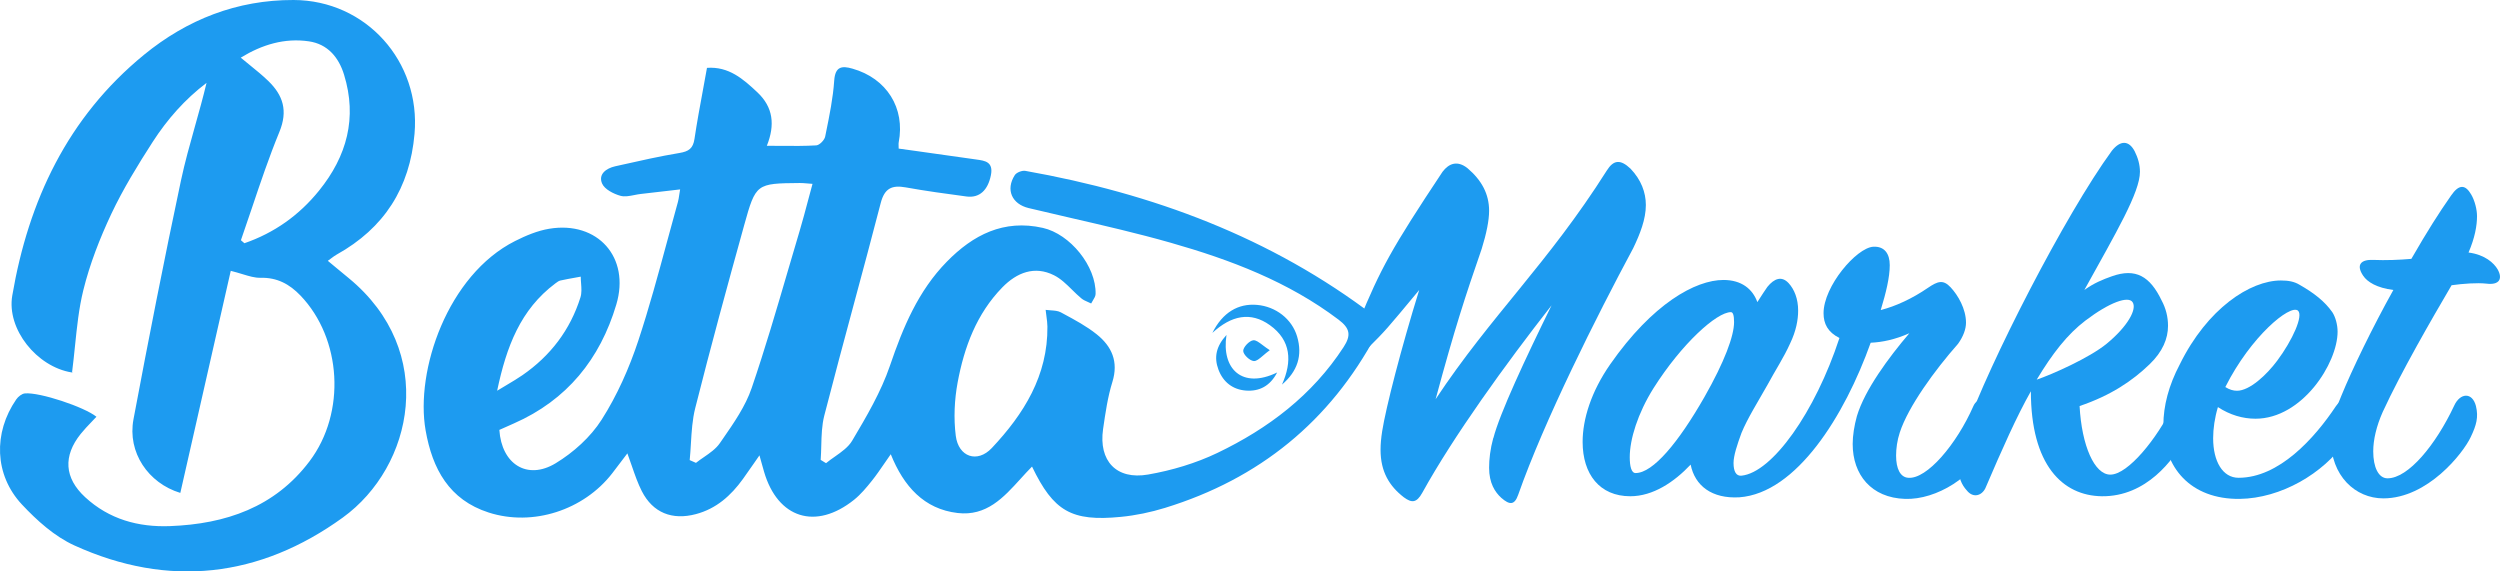
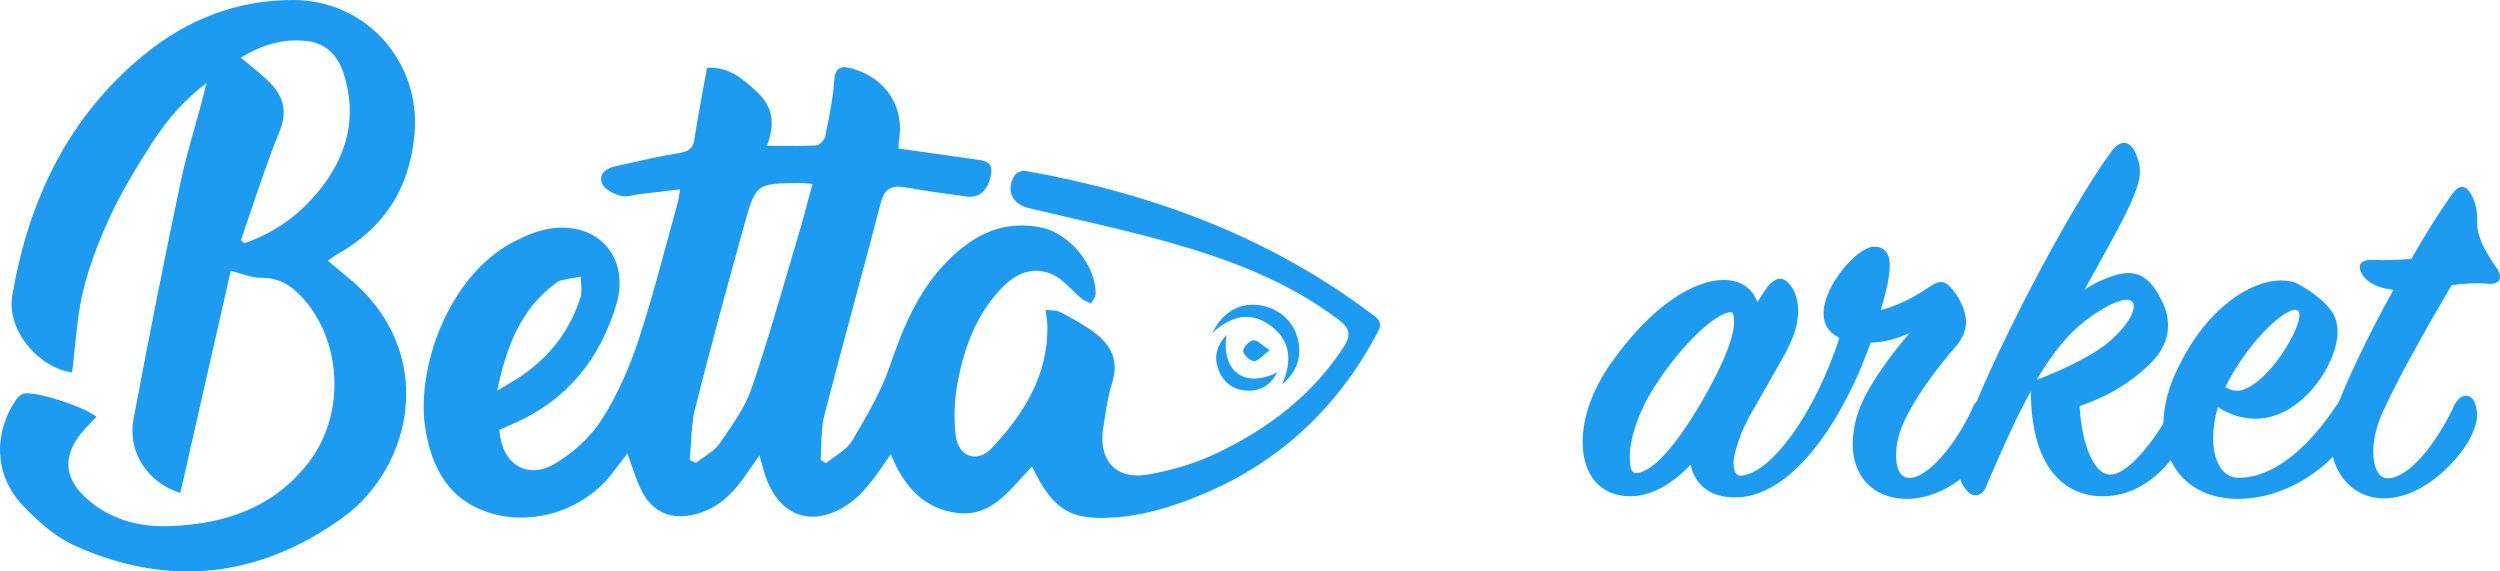
<svg xmlns="http://www.w3.org/2000/svg" width="140" height="32" viewBox="0 0 140 32" fill="none">
  <path fill-rule="evenodd" clip-rule="evenodd" d="M19.525 15.572C19.306 15.393 19.088 15.212 18.862 15.024L18.861 15.023C18.699 14.889 18.533 14.75 18.358 14.606C18.422 14.56 18.481 14.516 18.536 14.475L18.536 14.475L18.537 14.474L18.537 14.474C18.648 14.391 18.747 14.316 18.853 14.257C21.516 12.774 22.951 10.529 23.214 7.491C23.566 3.457 20.506 0.01 16.436 4.59263e-05C13.276 -0.008 10.475 1.094 8.057 3.074C3.792 6.568 1.596 11.233 0.687 16.552C0.364 18.437 2.066 20.538 4.005 20.855C4.072 20.866 4.149 20.8 4.036 20.847C4.099 20.351 4.15 19.862 4.199 19.381L4.199 19.381C4.31 18.302 4.417 17.261 4.665 16.255C5.026 14.787 5.589 13.349 6.234 11.977C6.895 10.58 7.713 9.247 8.552 7.945C9.365 6.685 10.356 5.558 11.566 4.642C11.37 5.467 11.141 6.279 10.914 7.086L10.914 7.086L10.914 7.086L10.914 7.086L10.914 7.086C10.631 8.095 10.349 9.097 10.133 10.113C9.19 14.556 8.312 19.017 7.475 23.481C7.128 25.33 8.297 27.056 10.098 27.603C11.05 23.414 12.002 19.221 12.922 15.167C13.162 15.226 13.377 15.291 13.573 15.351C13.958 15.468 14.274 15.564 14.588 15.556C15.521 15.534 16.212 15.91 16.826 16.55C19.133 18.956 19.391 23.102 17.336 25.828C15.392 28.407 12.636 29.343 9.526 29.462C7.742 29.531 6.106 29.077 4.769 27.843C3.599 26.764 3.528 25.535 4.521 24.297C4.709 24.063 4.918 23.844 5.128 23.625L5.128 23.625C5.219 23.53 5.31 23.435 5.4 23.338C4.729 22.793 2.224 21.956 1.396 22.031C1.222 22.046 1.015 22.213 0.909 22.368C-0.379 24.235 -0.321 26.594 1.228 28.252C2.069 29.151 3.062 30.043 4.167 30.545C9.446 32.948 14.556 32.338 19.192 28.987C23.151 26.126 24.523 19.679 19.525 15.572ZM13.687 13.621C13.655 13.593 13.622 13.565 13.589 13.537C13.556 13.509 13.524 13.481 13.491 13.453C13.7 12.855 13.902 12.255 14.105 11.654L14.105 11.654L14.105 11.654L14.105 11.654C14.587 10.221 15.07 8.787 15.644 7.392C16.134 6.202 15.854 5.337 15.022 4.532C14.705 4.225 14.362 3.947 14 3.653L14 3.653C13.831 3.516 13.658 3.376 13.482 3.228C14.685 2.493 15.942 2.117 17.299 2.315C18.346 2.468 18.968 3.208 19.267 4.183C20.012 6.6 19.426 8.749 17.866 10.676C16.749 12.059 15.356 13.044 13.687 13.621ZM76.974 17.703C71.17 13.283 64.544 10.834 57.422 9.569C57.239 9.536 56.926 9.657 56.829 9.806C56.304 10.62 56.665 11.426 57.603 11.652C58.382 11.838 59.163 12.019 59.944 12.199L59.944 12.199C61.823 12.632 63.702 13.065 65.554 13.592C68.9 14.544 72.141 15.77 74.961 17.902C75.605 18.389 75.671 18.776 75.242 19.436C73.489 22.133 71.022 23.997 68.177 25.362C66.965 25.943 65.621 26.343 64.295 26.574C62.511 26.886 61.517 25.804 61.772 24.03L61.777 23.997C61.904 23.121 62.032 22.232 62.293 21.391C62.648 20.25 62.256 19.393 61.415 18.721C60.85 18.269 60.2 17.919 59.557 17.573L59.403 17.49C59.247 17.406 59.052 17.393 58.847 17.379C58.751 17.373 58.653 17.367 58.556 17.353C58.571 17.486 58.587 17.604 58.601 17.714L58.601 17.714L58.601 17.714L58.601 17.714C58.63 17.929 58.653 18.107 58.655 18.285C58.683 21.035 57.334 23.185 55.541 25.09C54.732 25.95 53.674 25.594 53.523 24.403C53.399 23.423 53.448 22.386 53.628 21.413C53.996 19.441 54.686 17.575 56.131 16.093C56.941 15.263 57.937 14.868 59.026 15.415C59.404 15.605 59.72 15.915 60.037 16.227L60.037 16.227L60.037 16.227L60.037 16.227C60.206 16.394 60.376 16.561 60.556 16.709C60.662 16.798 60.794 16.856 60.926 16.913C60.986 16.94 61.047 16.966 61.105 16.995C61.132 16.939 61.166 16.884 61.201 16.828L61.201 16.828C61.275 16.707 61.35 16.587 61.353 16.464C61.392 14.911 59.931 13.108 58.4 12.762C56.206 12.266 54.49 13.156 53.024 14.653C51.419 16.29 50.569 18.332 49.837 20.48C49.335 21.951 48.521 23.332 47.721 24.68C47.508 25.039 47.133 25.303 46.758 25.567C46.586 25.687 46.414 25.808 46.258 25.938L46.108 25.846L45.958 25.753C45.977 25.492 45.984 25.228 45.991 24.963V24.963C46.006 24.39 46.021 23.816 46.16 23.273C46.696 21.187 47.256 19.107 47.816 17.027L47.816 17.027C48.324 15.143 48.831 13.259 49.32 11.37C49.534 10.544 49.945 10.355 50.718 10.493C51.846 10.697 52.986 10.851 54.122 11.003C54.853 11.102 55.322 10.649 55.49 9.813C55.641 9.063 55.158 8.998 54.682 8.934L54.682 8.933C54.643 8.928 54.605 8.923 54.566 8.917C53.549 8.768 52.529 8.627 51.496 8.484L51.496 8.484L51.494 8.483C51.107 8.43 50.717 8.376 50.325 8.321C50.325 8.252 50.323 8.197 50.322 8.151V8.151V8.151L50.322 8.151V8.151V8.151V8.151C50.319 8.075 50.317 8.024 50.327 7.975C50.699 6.053 49.659 4.386 47.731 3.842C47.152 3.678 46.771 3.713 46.716 4.511C46.65 5.485 46.453 6.452 46.257 7.414L46.209 7.651C46.169 7.847 45.891 8.13 45.711 8.141C45.08 8.179 44.447 8.174 43.75 8.169C43.491 8.167 43.223 8.164 42.943 8.164C43.414 6.99 43.296 6.002 42.416 5.173C41.616 4.42 40.809 3.713 39.591 3.8C39.52 4.199 39.447 4.592 39.375 4.983L39.375 4.983L39.375 4.984L39.375 4.985L39.375 4.985C39.2 5.928 39.029 6.852 38.891 7.78C38.811 8.314 38.569 8.48 38.055 8.566C36.954 8.749 35.864 8.995 34.775 9.24L34.775 9.24L34.444 9.314C33.944 9.427 33.494 9.757 33.716 10.275C33.855 10.601 34.356 10.856 34.745 10.965C34.98 11.03 35.249 10.977 35.518 10.924C35.639 10.9 35.759 10.876 35.876 10.863C36.59 10.781 37.305 10.698 38.087 10.607C38.066 10.727 38.051 10.829 38.037 10.918C38.014 11.072 37.997 11.19 37.965 11.304C37.758 12.043 37.558 12.783 37.358 13.524L37.357 13.525L37.357 13.526L37.357 13.527C36.853 15.388 36.349 17.249 35.745 19.077C35.236 20.614 34.56 22.141 33.691 23.504C33.072 24.476 32.114 25.338 31.118 25.942C29.522 26.908 28.088 25.99 27.964 24.074C28.109 24.01 28.256 23.945 28.405 23.878C28.527 23.824 28.65 23.769 28.773 23.714C31.752 22.406 33.603 20.108 34.513 17.054C35.302 14.414 33.472 12.361 30.758 12.81C30.099 12.919 29.446 13.195 28.845 13.497C25.073 15.396 23.244 20.745 23.835 24.105C24.213 26.255 25.15 27.99 27.367 28.702C29.841 29.498 32.685 28.566 34.279 26.512C34.457 26.282 34.632 26.05 34.815 25.808L34.815 25.808C34.918 25.672 35.023 25.533 35.133 25.389C35.224 25.632 35.305 25.869 35.385 26.101C35.556 26.596 35.718 27.066 35.941 27.504C36.56 28.72 37.645 29.143 38.969 28.791C40.114 28.488 40.933 27.754 41.603 26.825C41.81 26.538 42.011 26.248 42.234 25.926L42.234 25.926L42.234 25.926C42.328 25.79 42.426 25.648 42.53 25.499C42.563 25.616 42.592 25.72 42.618 25.817L42.618 25.817L42.618 25.817C42.682 26.05 42.733 26.234 42.787 26.417C43.552 29.033 45.683 29.705 47.828 27.988C48.206 27.684 48.526 27.298 48.83 26.917C49.068 26.62 49.283 26.305 49.522 25.958C49.636 25.792 49.754 25.619 49.883 25.437C50.607 27.237 51.747 28.507 53.624 28.728C55.24 28.919 56.198 27.864 57.148 26.817C57.361 26.582 57.574 26.348 57.793 26.128C59 28.635 60.003 29.215 62.765 28.945C63.601 28.864 64.442 28.687 65.245 28.44C70.512 26.818 74.478 23.603 77.074 18.74L77.091 18.709C77.281 18.364 77.447 18.063 76.974 17.703ZM31.1 15.871L31.124 15.854C31.204 15.794 31.29 15.729 31.381 15.709C31.665 15.646 31.951 15.595 32.236 15.544L32.236 15.544C32.331 15.527 32.427 15.51 32.522 15.492C32.522 15.615 32.531 15.74 32.541 15.865V15.865C32.561 16.138 32.581 16.41 32.505 16.653C31.933 18.475 30.828 19.926 29.252 21.013C28.986 21.196 28.709 21.361 28.375 21.56C28.212 21.657 28.035 21.762 27.84 21.881C28.36 19.405 29.15 17.331 31.1 15.871ZM44.787 12.906C44.566 13.647 44.349 14.389 44.131 15.131L44.131 15.131C43.485 17.341 42.838 19.551 42.094 21.729C41.748 22.745 41.102 23.676 40.475 24.581L40.399 24.691L40.307 24.823C40.091 25.135 39.757 25.366 39.422 25.597L39.422 25.597L39.422 25.597L39.422 25.597C39.268 25.702 39.115 25.808 38.974 25.921L38.891 25.884C38.802 25.844 38.713 25.805 38.623 25.766C38.654 25.459 38.672 25.149 38.691 24.839V24.839V24.839V24.839V24.838C38.731 24.165 38.771 23.491 38.934 22.849C39.798 19.422 40.729 16.012 41.675 12.607C42.324 10.273 42.355 10.272 44.774 10.249L44.796 10.249C44.918 10.248 45.04 10.258 45.203 10.272L45.203 10.272L45.204 10.272L45.204 10.272C45.29 10.279 45.387 10.287 45.501 10.296C45.416 10.607 45.336 10.907 45.258 11.199C45.101 11.791 44.952 12.351 44.787 12.906ZM70.713 19.329C70.828 19.416 70.958 19.514 71.108 19.61C70.964 19.715 70.84 19.82 70.731 19.914L70.731 19.914C70.518 20.095 70.36 20.23 70.213 20.219C69.987 20.203 69.627 19.862 69.62 19.653C69.614 19.447 69.955 19.085 70.18 19.055C70.326 19.036 70.49 19.161 70.713 19.329ZM72.637 18.839C72.348 17.865 71.447 17.165 70.396 17.074C69.348 16.982 68.468 17.49 67.893 18.642C68.96 17.656 70.039 17.443 71.108 18.205C72.309 19.061 72.37 20.248 71.79 21.538C72.656 20.8 72.956 19.91 72.637 18.839ZM69.771 21.872C69.037 21.817 68.498 21.402 68.233 20.699C67.974 20.008 68.101 19.396 68.684 18.757C68.388 20.653 69.56 21.809 71.52 20.859C71.124 21.622 70.518 21.928 69.771 21.872Z" fill="#1D9BF0" />
-   <path d="M77.311 25.191C77.311 26.431 77.815 27.229 78.616 27.849C79.061 28.174 79.328 28.174 79.654 27.584C81.403 24.422 84.28 20.434 86.889 17.096C85.436 20.05 83.983 23.152 83.627 24.541V24.511C83.45 25.161 83.39 25.722 83.39 26.195C83.39 27.052 83.716 27.554 84.072 27.879C84.547 28.293 84.814 28.293 85.021 27.702C86.474 23.566 89.41 17.716 91.456 13.905C91.841 13.107 92.168 12.28 92.168 11.482C92.168 10.773 91.901 10.064 91.308 9.444C90.744 8.912 90.359 8.942 89.973 9.562C86.682 14.762 83.509 17.657 80.395 22.354C81.463 18.396 82.056 16.593 82.975 13.935C83.242 13.078 83.39 12.339 83.39 11.807C83.39 10.862 82.975 10.094 82.174 9.414C81.611 8.971 81.137 9.149 80.781 9.621C77.917 13.935 77.313 15.046 76.097 18C75.83 18.65 76.097 19 76.097 19C76.097 18.841 76.097 19.65 76.097 19C76.483 19.384 76.42 19.914 76.598 19.5C77.599 18.5 77.599 18.5 79.476 16.239C78.468 19.489 77.608 22.827 77.4 24.157C77.341 24.541 77.311 24.866 77.311 25.191Z" fill="#1D9BF0" />
  <path d="M104.758 19.193C105.41 19.164 106.122 19.016 106.923 18.662C105.766 20.02 104.432 21.823 103.987 23.3C103.839 23.832 103.75 24.393 103.75 24.866C103.75 26.579 104.788 27.879 106.686 27.938C108.435 27.997 110.57 26.697 111.371 24.866C111.727 24.038 111.638 23.241 111.46 22.886C111.222 22.295 110.718 22.266 110.511 22.738C109.562 24.895 107.901 26.845 106.863 26.756C106.419 26.727 106.181 26.254 106.181 25.515C106.181 25.131 106.241 24.659 106.389 24.216C106.863 22.768 108.346 20.73 109.651 19.252C109.947 18.839 110.096 18.425 110.096 18.071C110.096 17.302 109.651 16.534 109.236 16.091C108.821 15.648 108.524 15.737 107.961 16.121C107.101 16.712 106.152 17.155 105.321 17.362C105.618 16.387 105.826 15.53 105.826 14.85C105.826 14.2 105.529 13.787 104.906 13.816C103.957 13.876 102.119 16.032 102.119 17.539C102.119 18.13 102.356 18.602 103.009 18.927C101.644 23.093 99.243 26.461 97.523 26.638C97.226 26.668 97.078 26.402 97.078 25.929C97.078 25.515 97.285 24.895 97.523 24.245C97.849 23.448 98.442 22.502 98.976 21.557C99.421 20.73 99.895 20.02 100.251 19.223C100.577 18.543 100.696 17.923 100.696 17.391C100.696 16.741 100.488 16.209 100.162 15.855C99.776 15.441 99.361 15.589 98.976 16.062C98.857 16.239 98.65 16.534 98.412 16.918C98.145 16.18 97.523 15.678 96.514 15.678C94.943 15.678 92.541 17.007 90.169 20.405C89.101 21.941 88.627 23.477 88.627 24.747C88.627 26.55 89.576 27.79 91.296 27.79C92.571 27.79 93.757 26.993 94.676 26.018C94.913 27.2 95.862 27.938 97.404 27.849C100.607 27.613 103.305 23.27 104.758 19.193ZM97.108 18.041C97.108 18.809 96.574 20.257 95.447 22.236C93.994 24.777 92.571 26.491 91.592 26.491C91.355 26.491 91.266 26.106 91.266 25.604C91.266 24.6 91.711 23.152 92.6 21.734C94.172 19.252 96.129 17.48 96.93 17.48C97.048 17.48 97.108 17.657 97.108 18.041Z" fill="#1D9BF0" />
  <path d="M119.837 9.621C119.837 9.208 119.719 8.824 119.541 8.469C119.214 7.849 118.74 7.849 118.266 8.44C115.656 12.014 111.386 20.346 110.052 24.127C109.755 24.984 109.666 25.634 109.666 26.106C109.666 26.727 109.844 27.14 110.141 27.465C110.496 27.909 110.971 27.761 111.178 27.347C112.127 25.131 112.928 23.329 113.729 21.911C113.729 26.047 115.508 27.761 117.702 27.79C120.223 27.82 121.735 25.693 122.298 24.659C122.743 23.891 122.802 23.152 122.654 22.768C122.387 22.029 122.002 22.088 121.646 22.798C120.816 24.511 119.185 26.579 118.177 26.579C117.287 26.579 116.575 24.954 116.457 22.738C118.206 22.148 119.422 21.32 120.371 20.405C121.112 19.695 121.409 18.957 121.409 18.248C121.409 17.746 121.29 17.273 121.053 16.83C120.401 15.471 119.6 14.998 118.266 15.471C117.761 15.648 117.257 15.855 116.724 16.239C118.503 13.019 119.837 10.773 119.837 9.621ZM119.422 16.918C119.689 17.302 119.155 18.277 117.969 19.252C116.99 20.05 114.915 20.966 114.055 21.261C114.944 19.784 115.775 18.721 116.783 17.953C118.147 16.918 119.185 16.564 119.422 16.918Z" fill="#1D9BF0" />
  <path d="M128.681 17.391C129.007 17.657 128.384 19.046 127.524 20.198C126.931 20.995 125.982 21.882 125.271 21.882C125.063 21.882 124.855 21.823 124.618 21.675C126.042 18.839 128.236 17.037 128.681 17.391ZM130.905 18.573C130.905 18.189 130.786 17.746 130.608 17.48C130.193 16.889 129.6 16.416 128.77 15.944C128.473 15.766 128.147 15.707 127.732 15.707C126.012 15.707 123.61 17.273 122.068 20.405C121.445 21.586 121.149 22.738 121.149 23.802C121.149 26.166 122.661 27.968 125.419 27.938C127.732 27.909 130.104 26.52 131.35 24.718C131.883 23.92 131.854 23.063 131.765 22.798C131.527 22.207 131.142 22.266 130.816 22.738C129.6 24.57 127.613 26.756 125.36 26.756C124.47 26.756 123.936 25.84 123.936 24.541C123.936 24.009 124.025 23.388 124.203 22.798C124.885 23.241 125.597 23.448 126.308 23.448C128.918 23.448 130.905 20.346 130.905 18.573Z" fill="#1D9BF0" />
-   <path d="M130.529 24.6C130.529 26.638 131.893 27.909 133.464 27.909C135.955 27.909 137.942 25.368 138.357 24.482C138.683 23.802 138.802 23.359 138.653 22.738C138.446 21.941 137.764 22 137.438 22.709C136.4 24.925 134.858 26.786 133.701 26.786C133.197 26.786 132.901 26.166 132.901 25.279C132.901 24.629 133.079 23.861 133.435 23.063C134.472 20.818 136.163 17.893 137.289 15.973C137.942 15.884 138.713 15.825 139.247 15.884C139.958 15.973 140.166 15.618 139.869 15.087C139.662 14.732 139.158 14.26 138.238 14.141C138.594 13.314 138.713 12.635 138.713 12.103C138.713 11.748 138.594 11.246 138.387 10.892C138.06 10.33 137.705 10.301 137.26 10.951C136.578 11.926 135.955 12.901 135.036 14.496C134.383 14.555 133.583 14.585 132.901 14.555C132.219 14.525 131.922 14.821 132.337 15.441C132.575 15.796 133.108 16.121 134.028 16.239C132.841 18.366 131.715 20.7 131.122 22.148C130.706 23.122 130.529 23.95 130.529 24.6Z" fill="#1D9BF0" />
+   <path d="M130.529 24.6C130.529 26.638 131.893 27.909 133.464 27.909C135.955 27.909 137.942 25.368 138.357 24.482C138.683 23.802 138.802 23.359 138.653 22.738C138.446 21.941 137.764 22 137.438 22.709C136.4 24.925 134.858 26.786 133.701 26.786C133.197 26.786 132.901 26.166 132.901 25.279C132.901 24.629 133.079 23.861 133.435 23.063C134.472 20.818 136.163 17.893 137.289 15.973C137.942 15.884 138.713 15.825 139.247 15.884C139.958 15.973 140.166 15.618 139.869 15.087C138.594 13.314 138.713 12.635 138.713 12.103C138.713 11.748 138.594 11.246 138.387 10.892C138.06 10.33 137.705 10.301 137.26 10.951C136.578 11.926 135.955 12.901 135.036 14.496C134.383 14.555 133.583 14.585 132.901 14.555C132.219 14.525 131.922 14.821 132.337 15.441C132.575 15.796 133.108 16.121 134.028 16.239C132.841 18.366 131.715 20.7 131.122 22.148C130.706 23.122 130.529 23.95 130.529 24.6Z" fill="#1D9BF0" />
</svg>